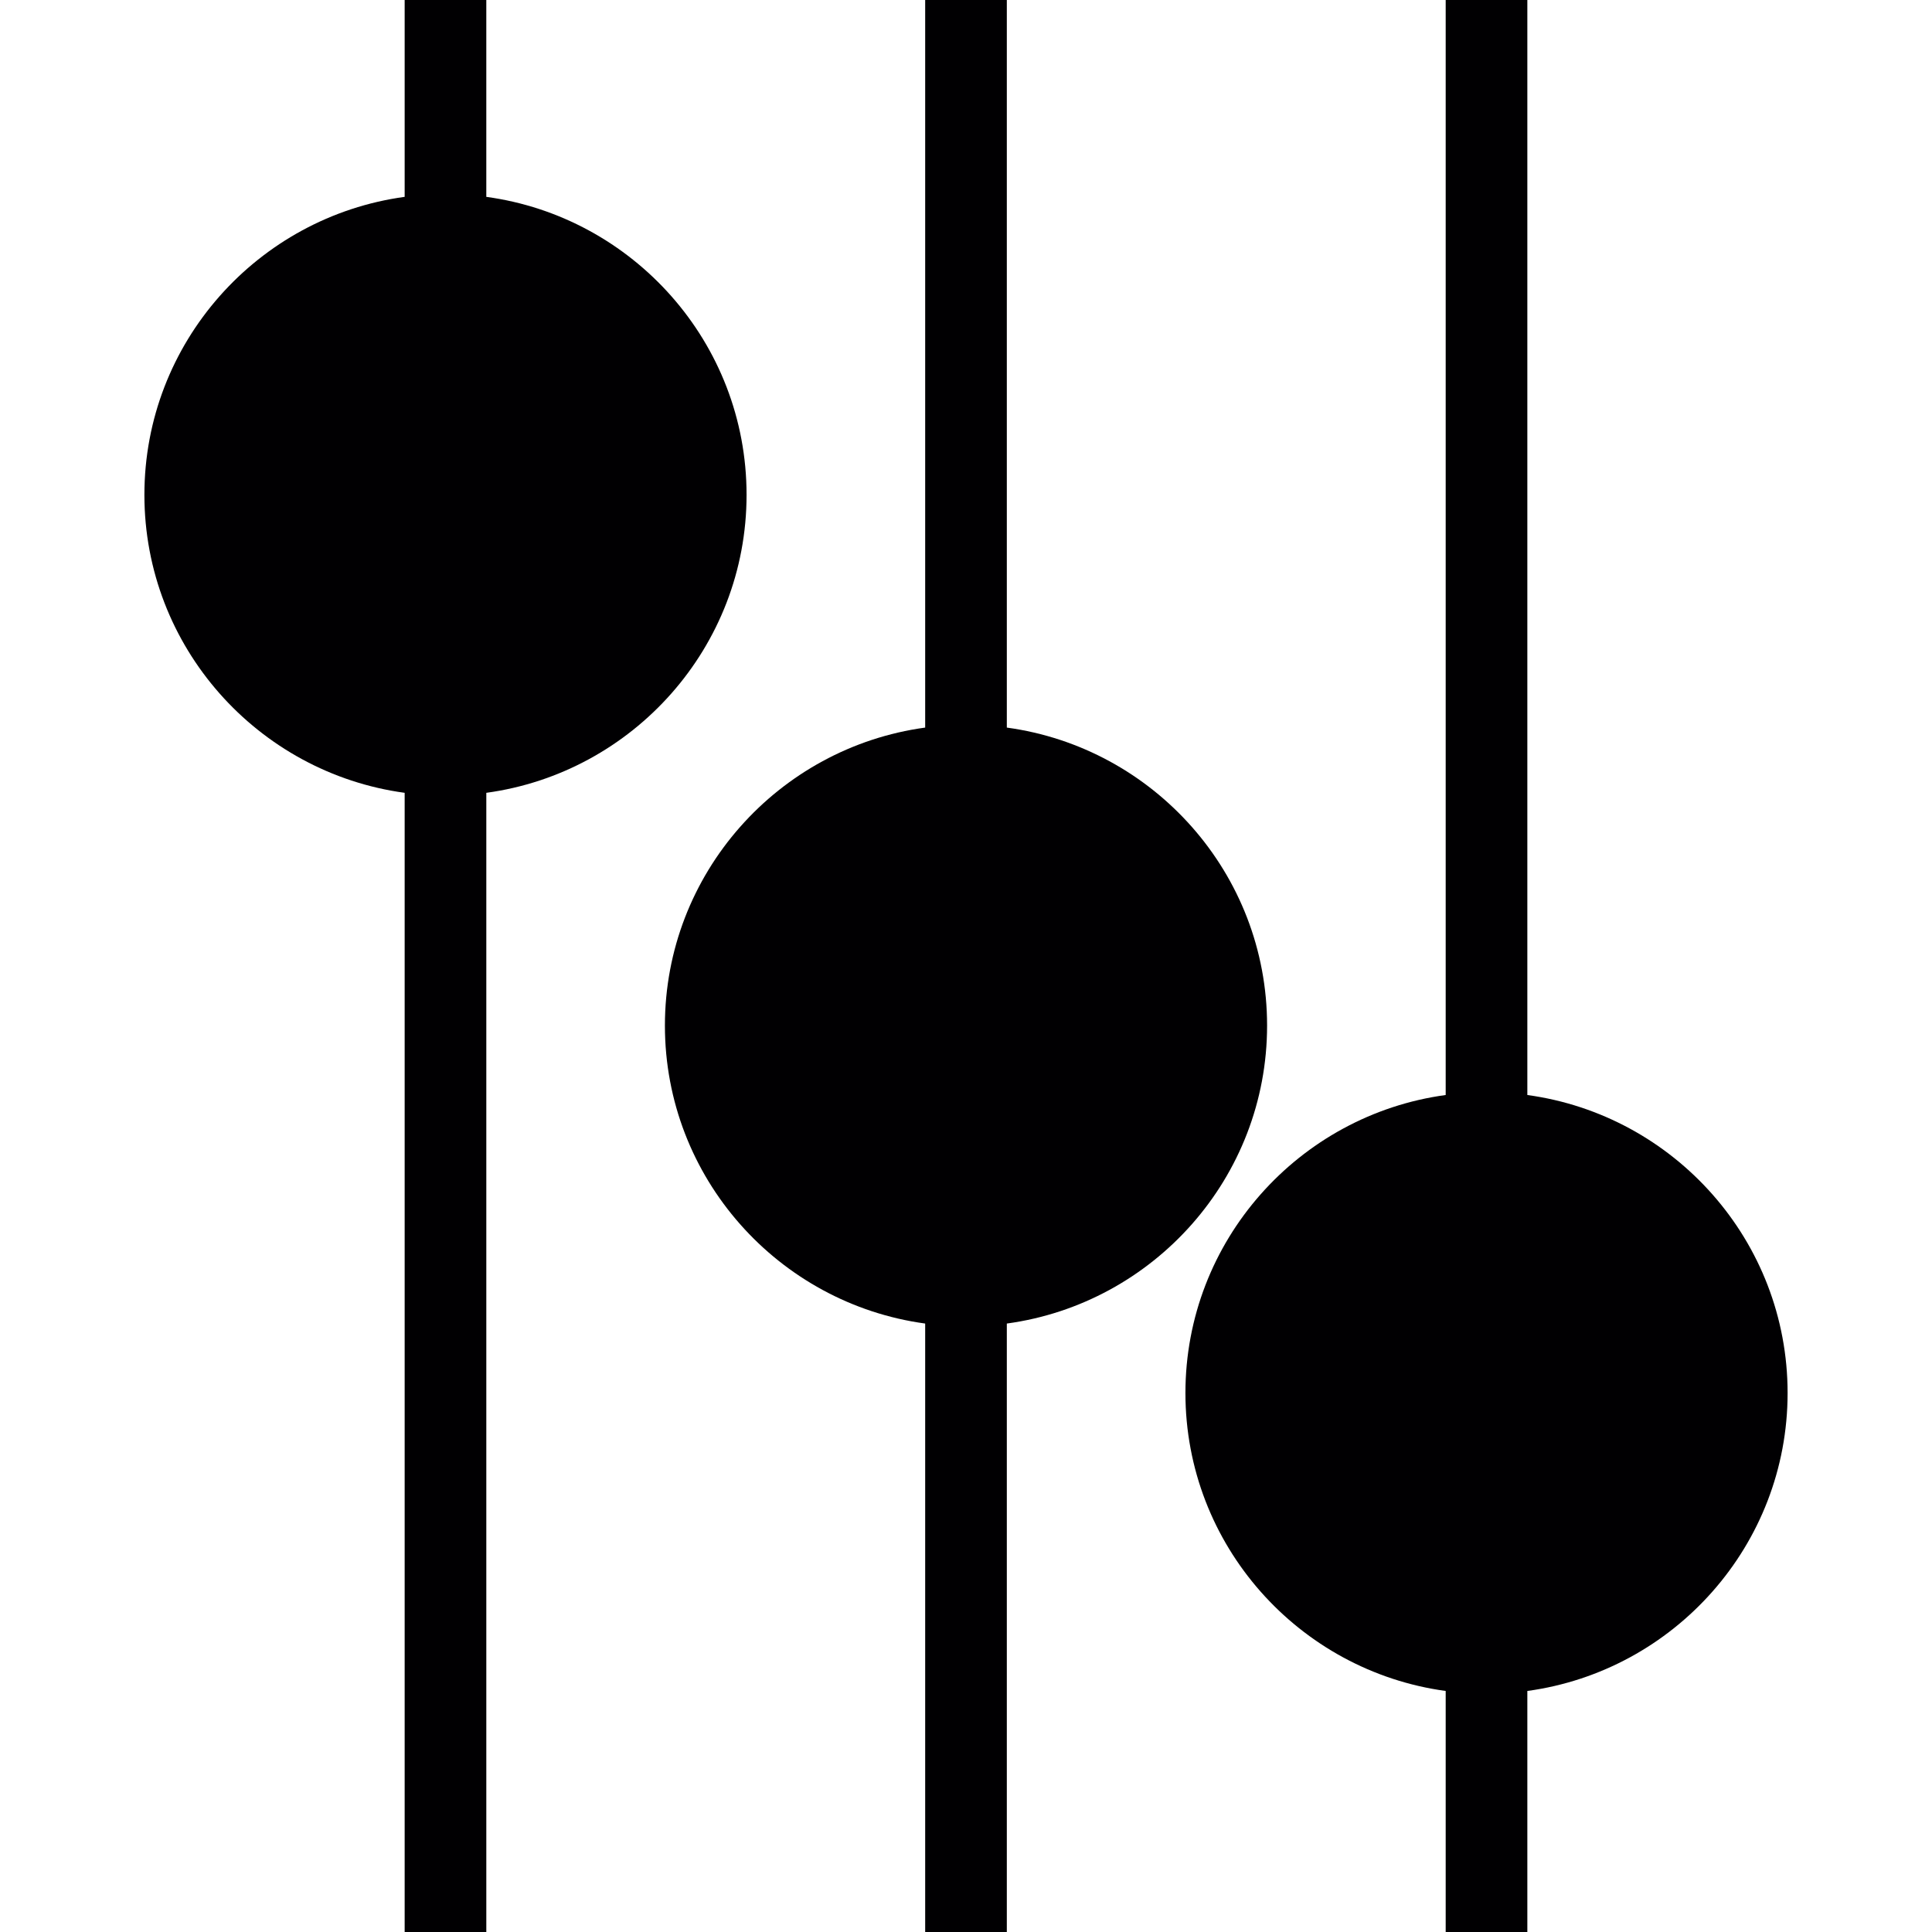
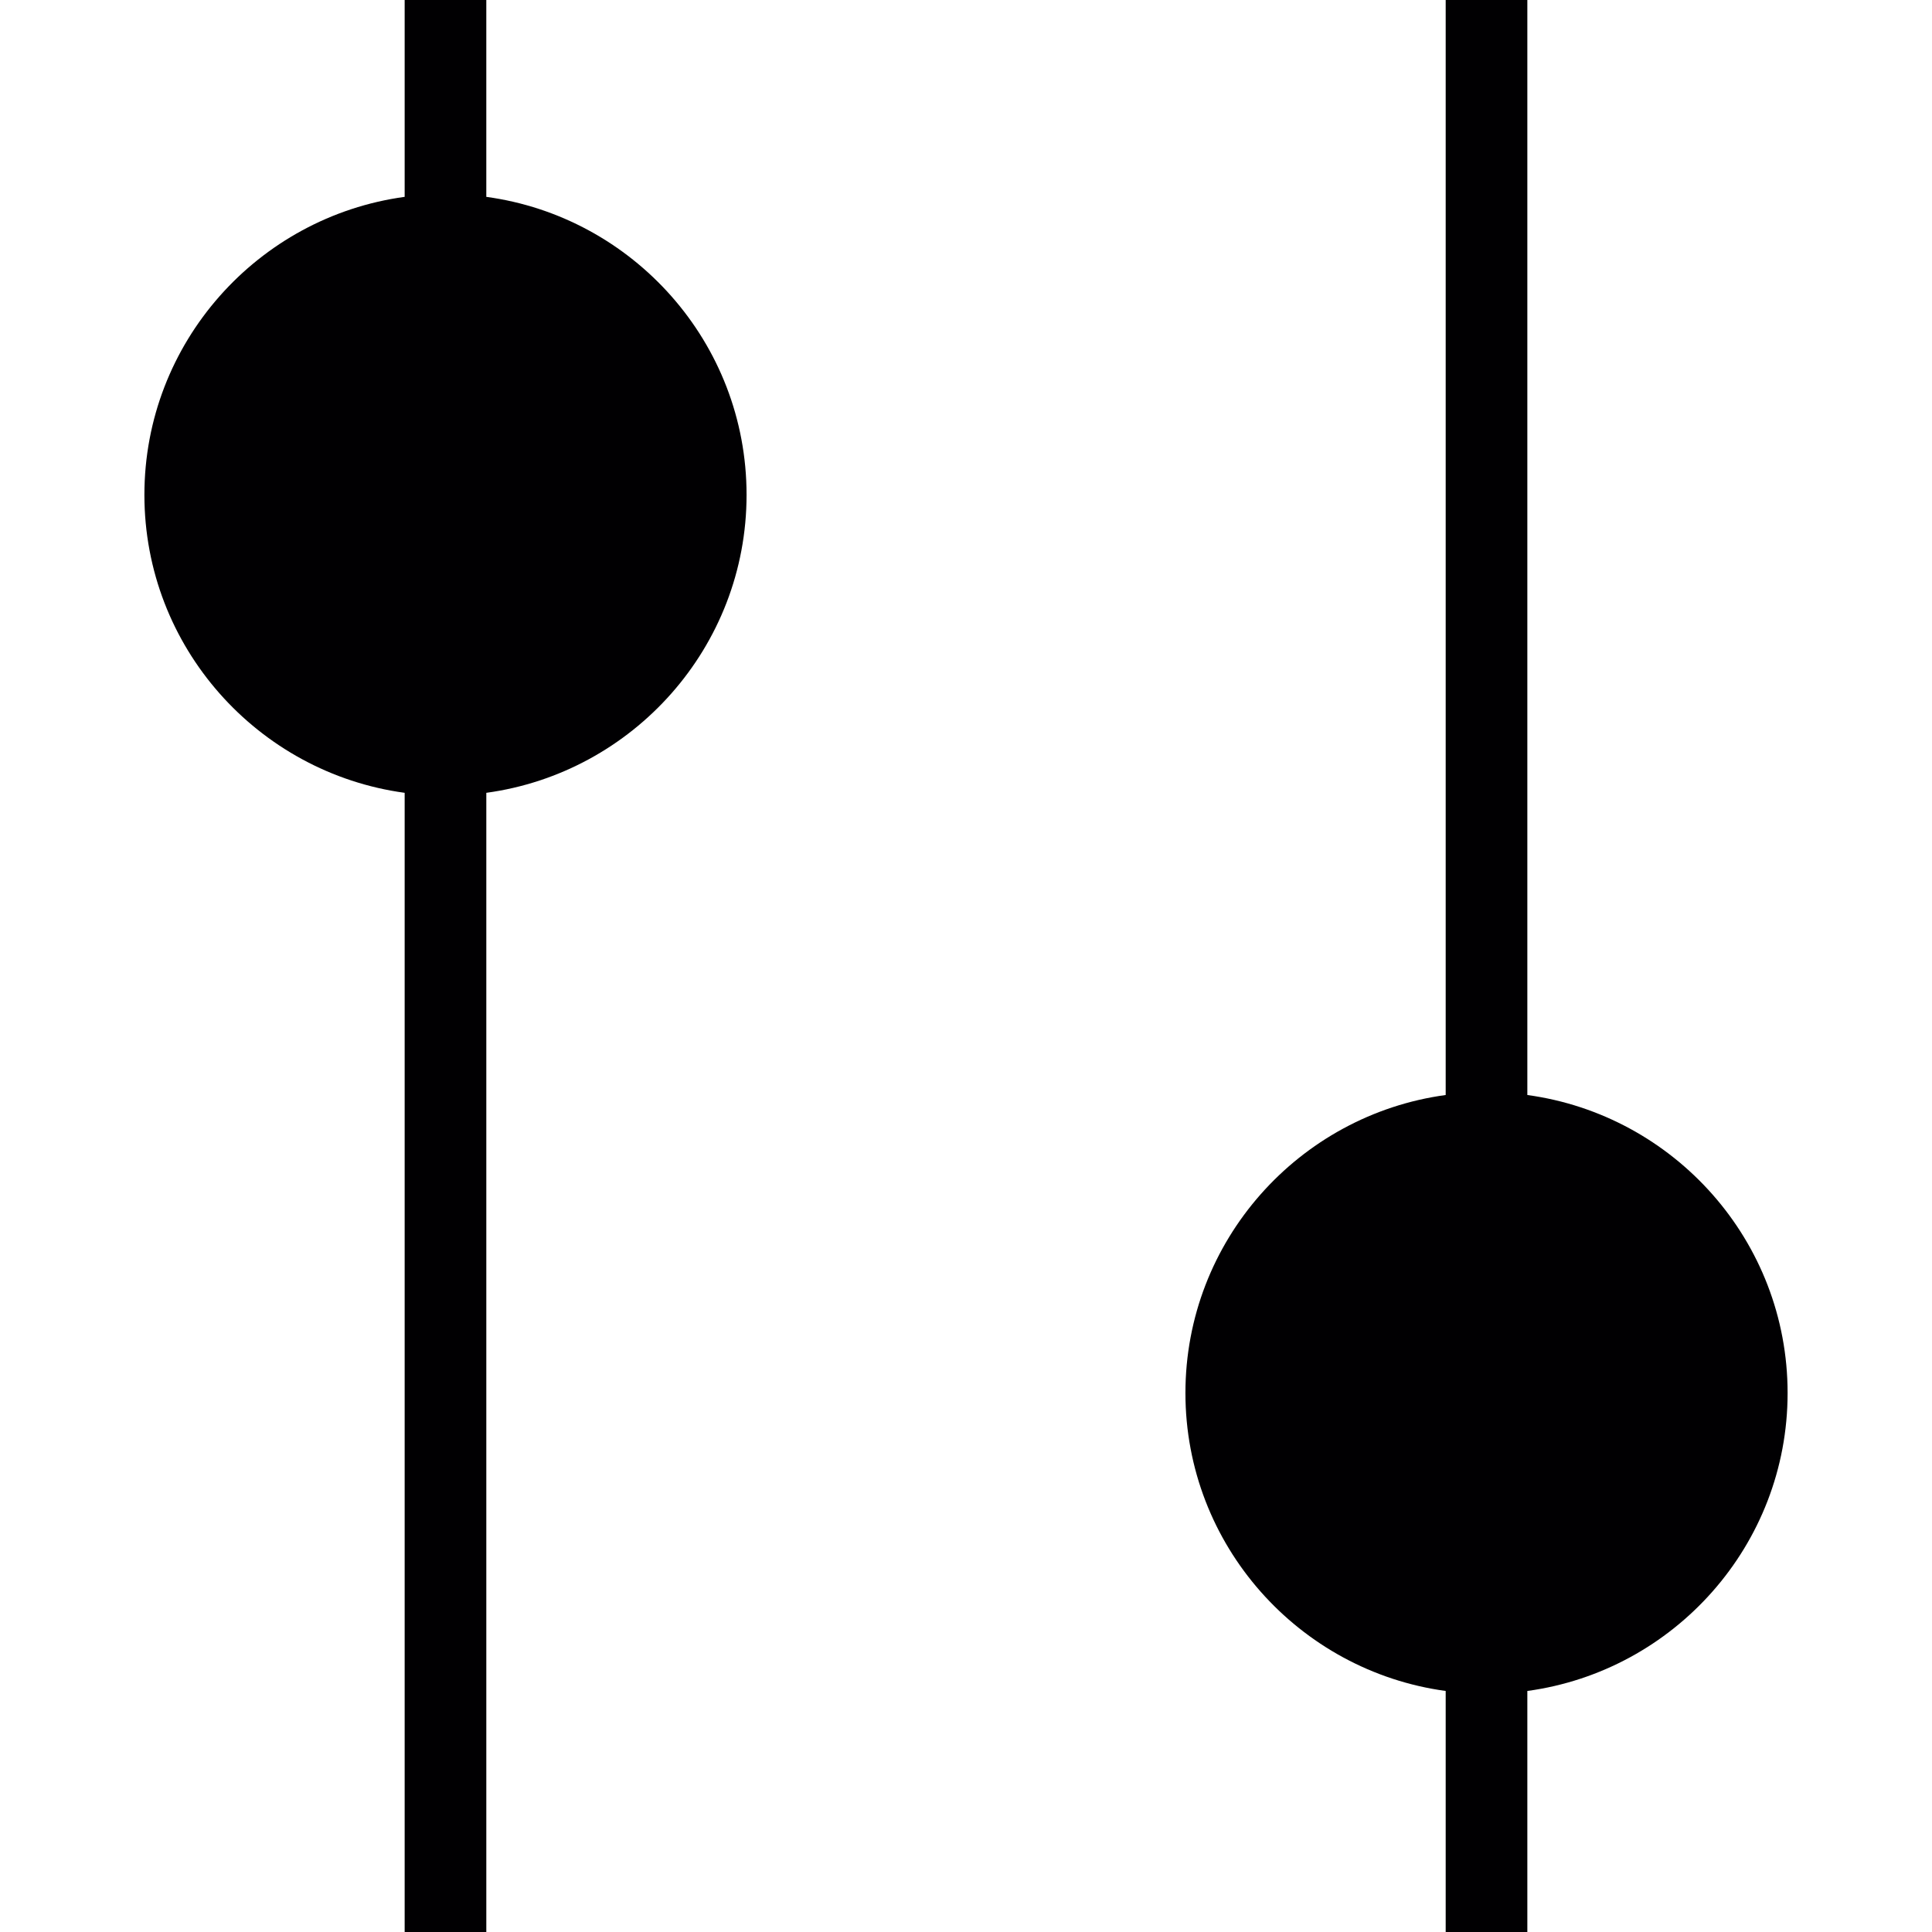
<svg xmlns="http://www.w3.org/2000/svg" height="800px" width="800px" version="1.1" id="Capa_1" viewBox="0 0 282.376 282.376" xml:space="preserve">
  <g>
    <g>
-       <path style="fill:#010002;" d="M185.194,149.894c0-22.239-16.594-40.628-38.039-43.552V0h-11.934v106.342    c-21.445,2.924-38.039,21.314-38.039,43.552s16.594,40.628,38.039,43.552v88.93h11.934v-88.93    C168.6,190.522,185.194,172.132,185.194,149.894z" />
      <path style="fill:#010002;" d="M261.271,203.596c0-22.239-16.594-40.628-38.039-43.552V0h-11.934v160.043    c-21.445,2.924-38.039,21.314-38.039,43.552s16.594,40.628,38.039,43.552v35.228h11.934v-35.228    C244.677,244.224,261.271,225.834,261.271,203.596z" />
      <path style="fill:#010002;" d="M109.116,72.324c0-22.239-16.594-40.628-38.039-43.552V0H59.144v28.772    c-21.445,2.924-38.039,21.314-38.039,43.552s16.594,40.628,38.039,43.552v166.5h11.934v-166.5    C92.522,112.953,109.116,94.563,109.116,72.324z" />
    </g>
  </g>
</svg>